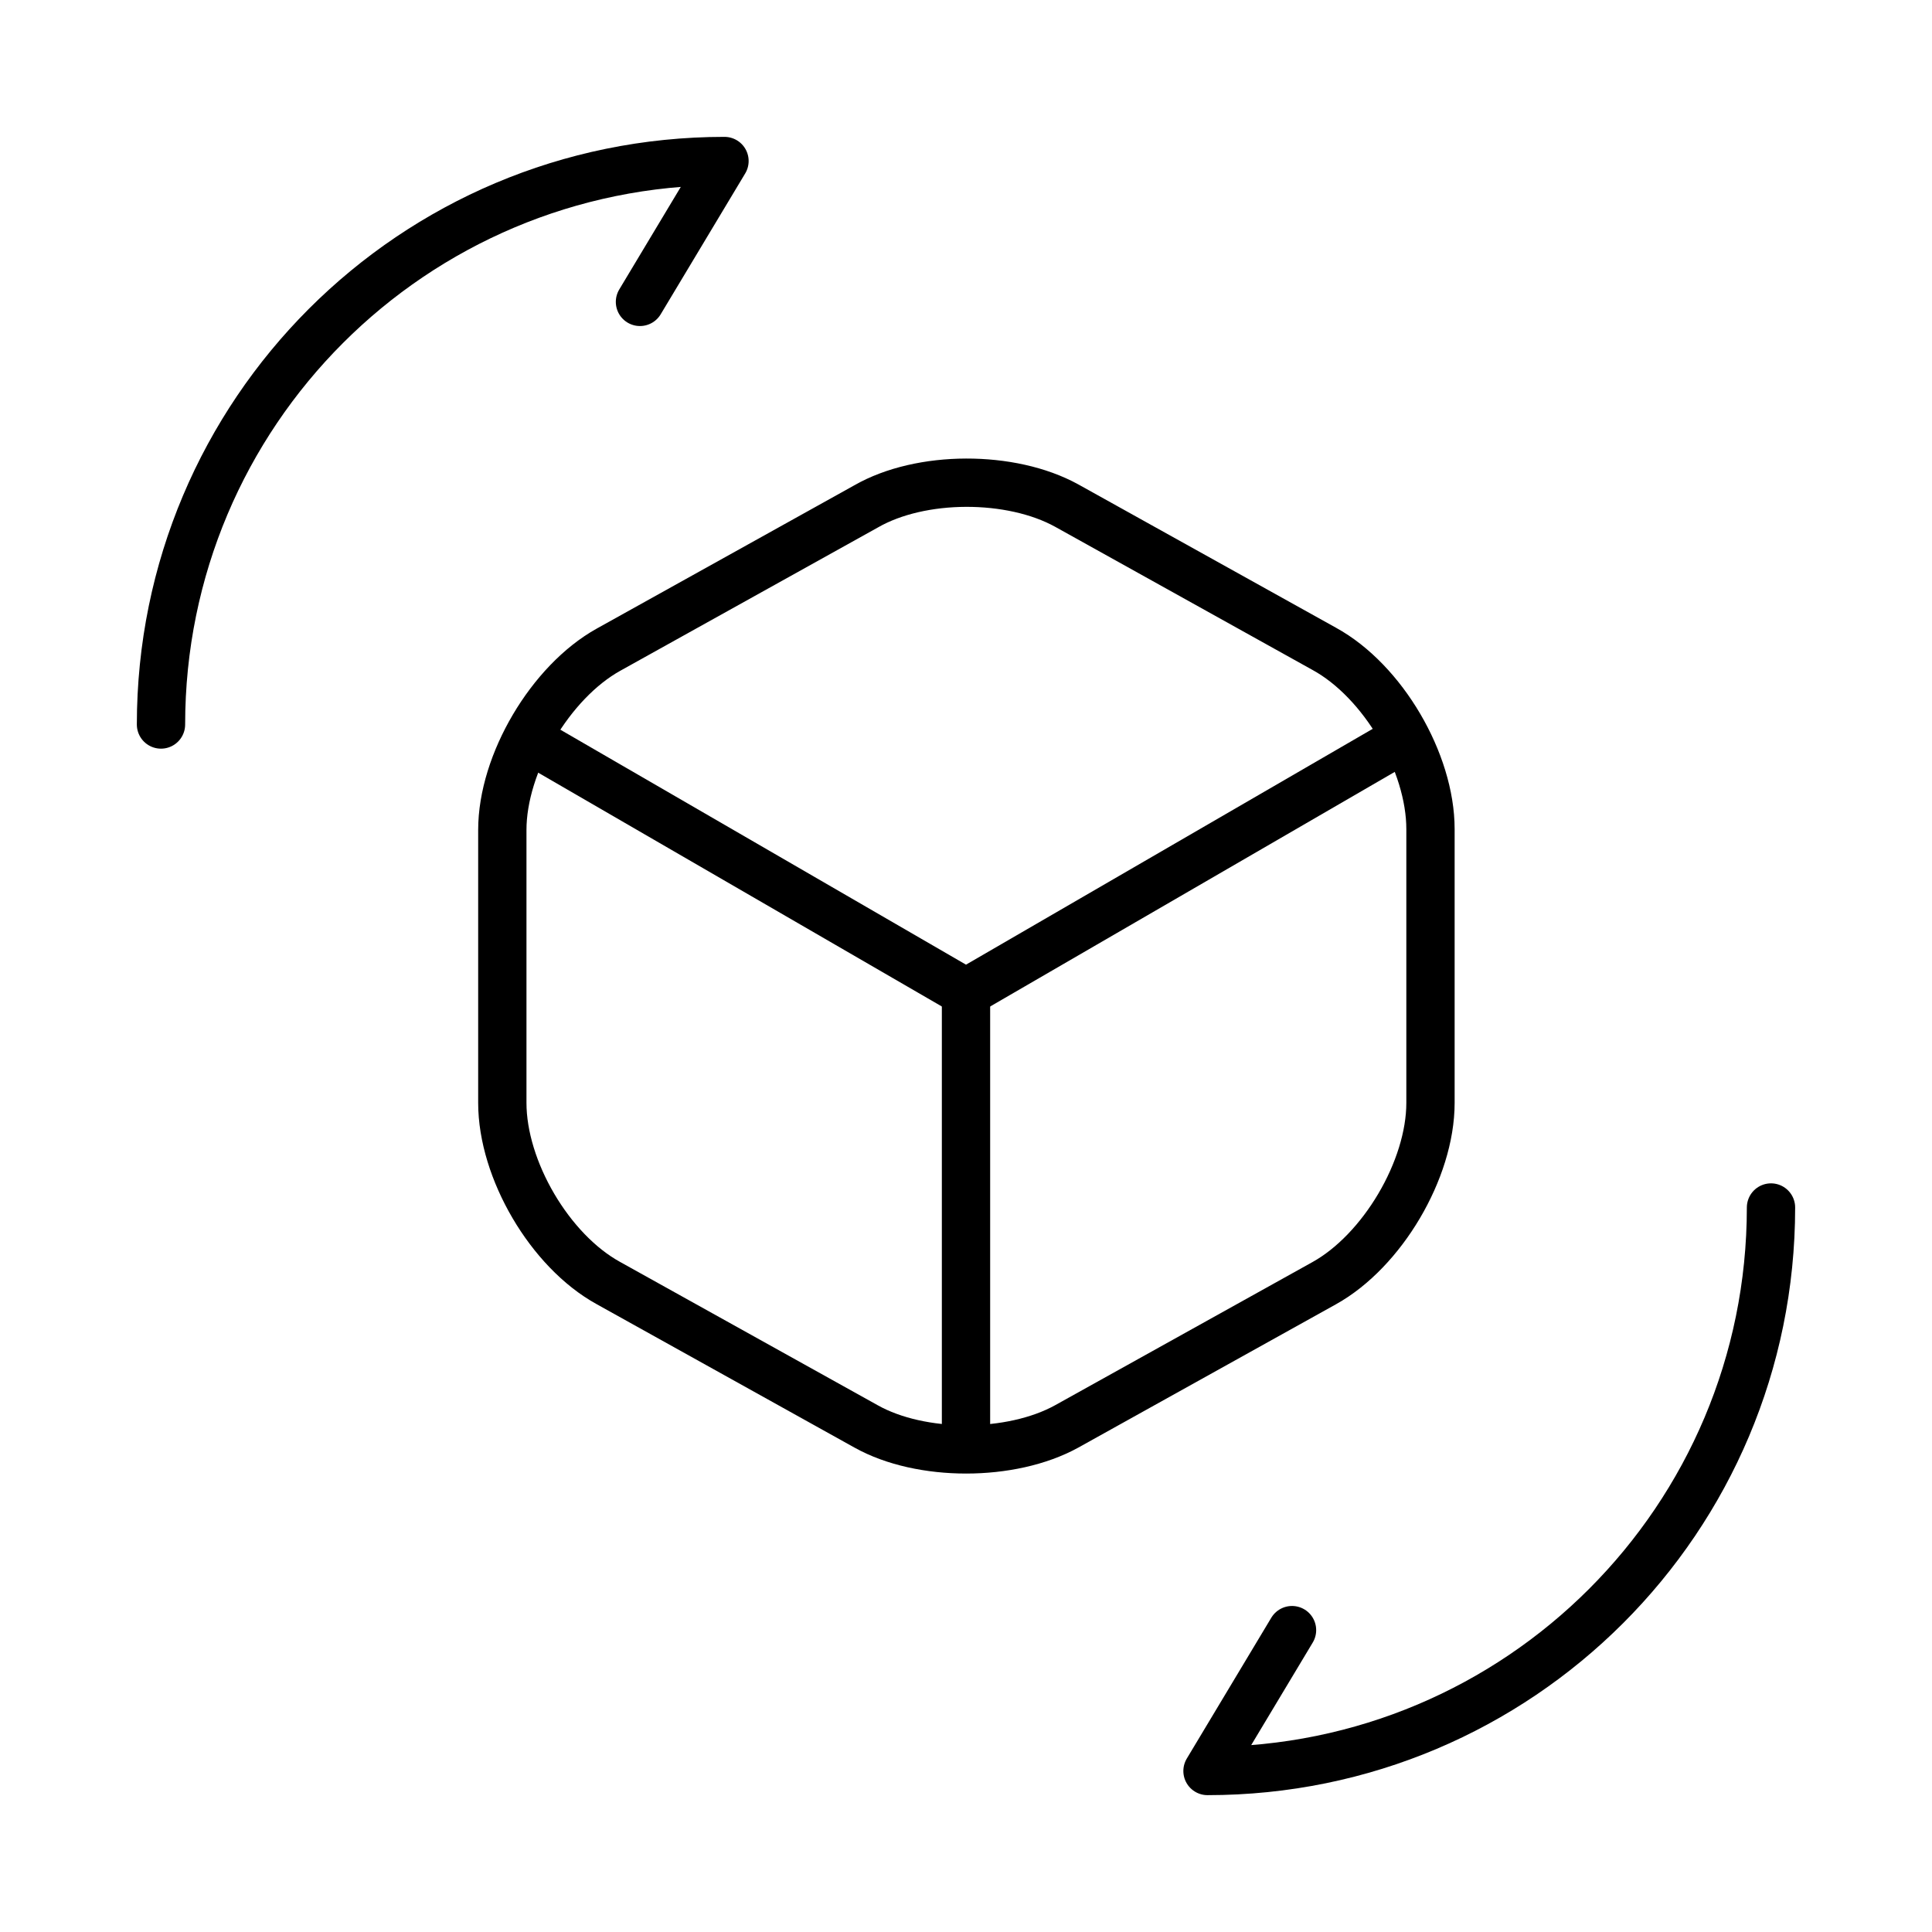
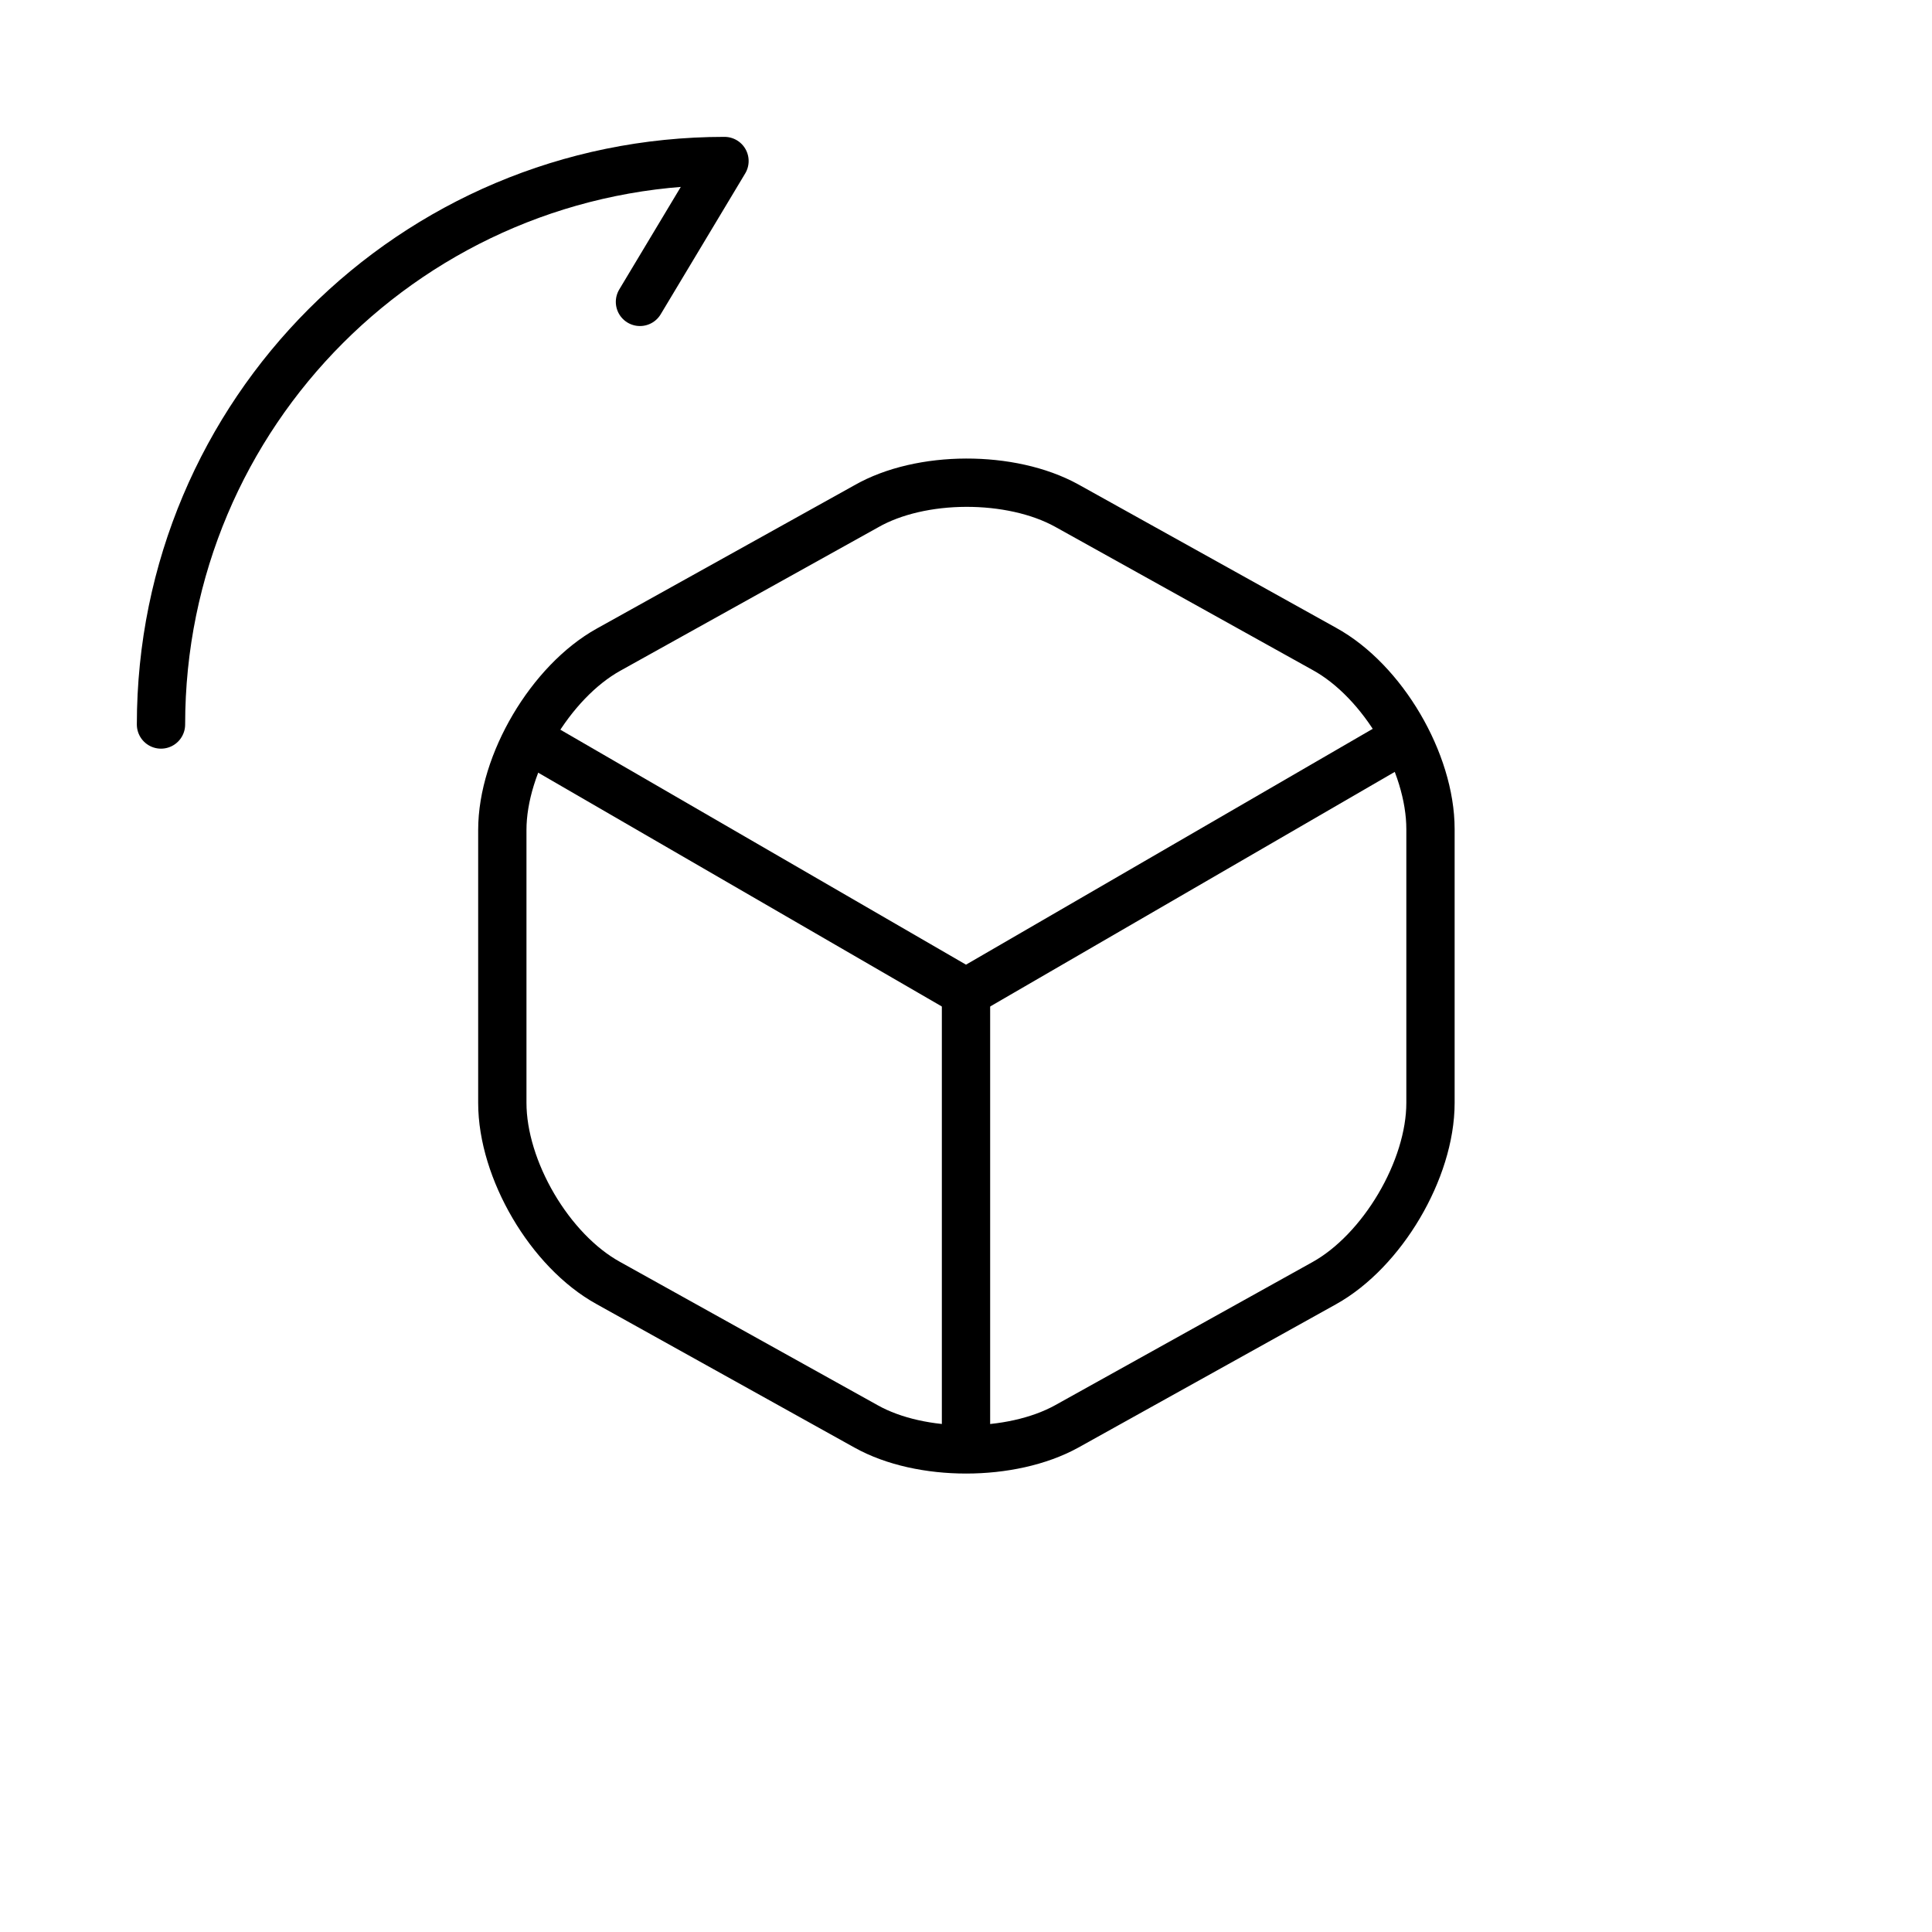
<svg xmlns="http://www.w3.org/2000/svg" fill="none" viewBox="0 0 200 200" height="200" width="200">
  <path stroke-linejoin="round" stroke-linecap="round" stroke-width="5" stroke="black" d="M55.834 77.168L100.001 102.751L143.834 77.335" />
  <path stroke-linejoin="round" stroke-linecap="round" stroke-width="5" stroke="black" d="M100 148.085V102.668" />
  <path stroke-linejoin="round" stroke-linecap="round" stroke-width="5" stroke="black" d="M89.667 52.417L63 67.25C57 70.583 52 79 52 85.917V114.167C52 121.083 56.917 129.5 63 132.833L89.667 147.667C95.334 150.833 104.667 150.833 110.417 147.667L137.084 132.833C143.084 129.5 148.083 121.083 148.083 114.167V85.834C148.083 78.917 143.167 70.5 137.084 67.167L110.417 52.333C104.667 49.167 95.334 49.167 89.667 52.417Z" />
-   <path stroke-linejoin="round" stroke-linecap="round" stroke-width="5" stroke="black" d="M183.333 125C183.333 157.25 157.25 183.333 125 183.333L133.75 168.75" />
  <path stroke-linejoin="round" stroke-linecap="round" stroke-width="5" stroke="black" d="M16.666 75.001C16.666 42.751 42.749 16.668 74.999 16.668L66.249 31.251" />
</svg>